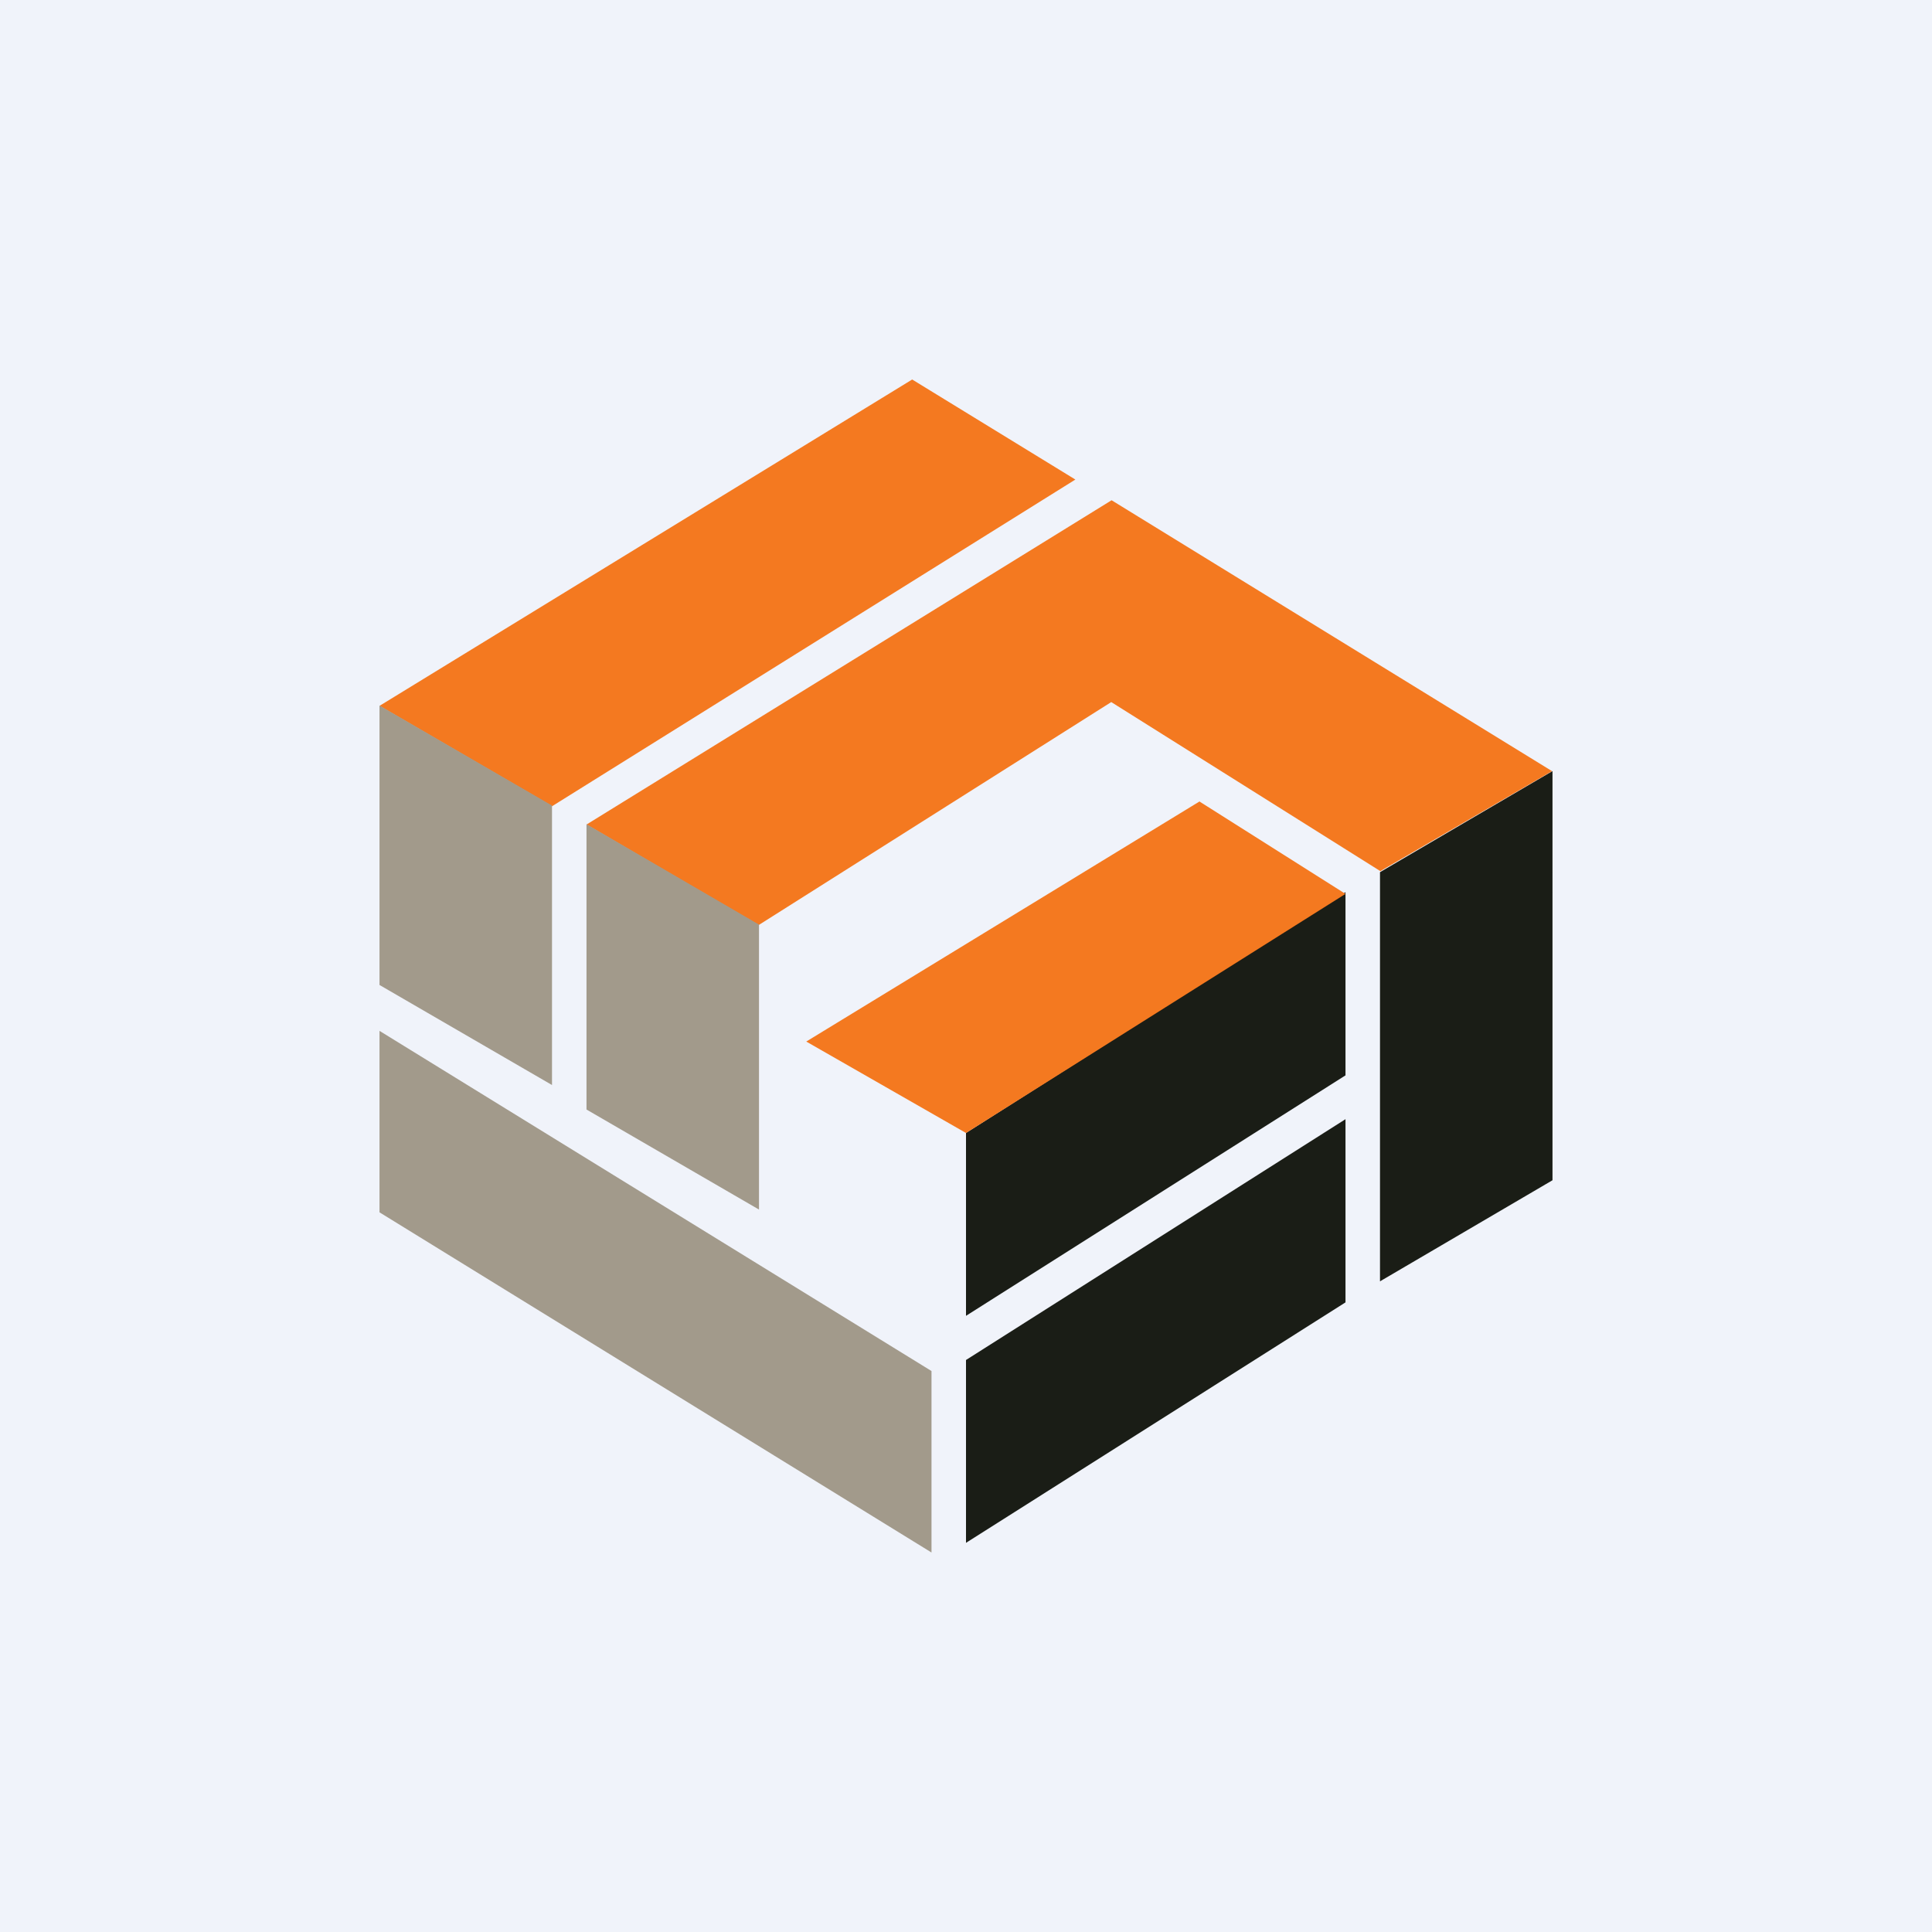
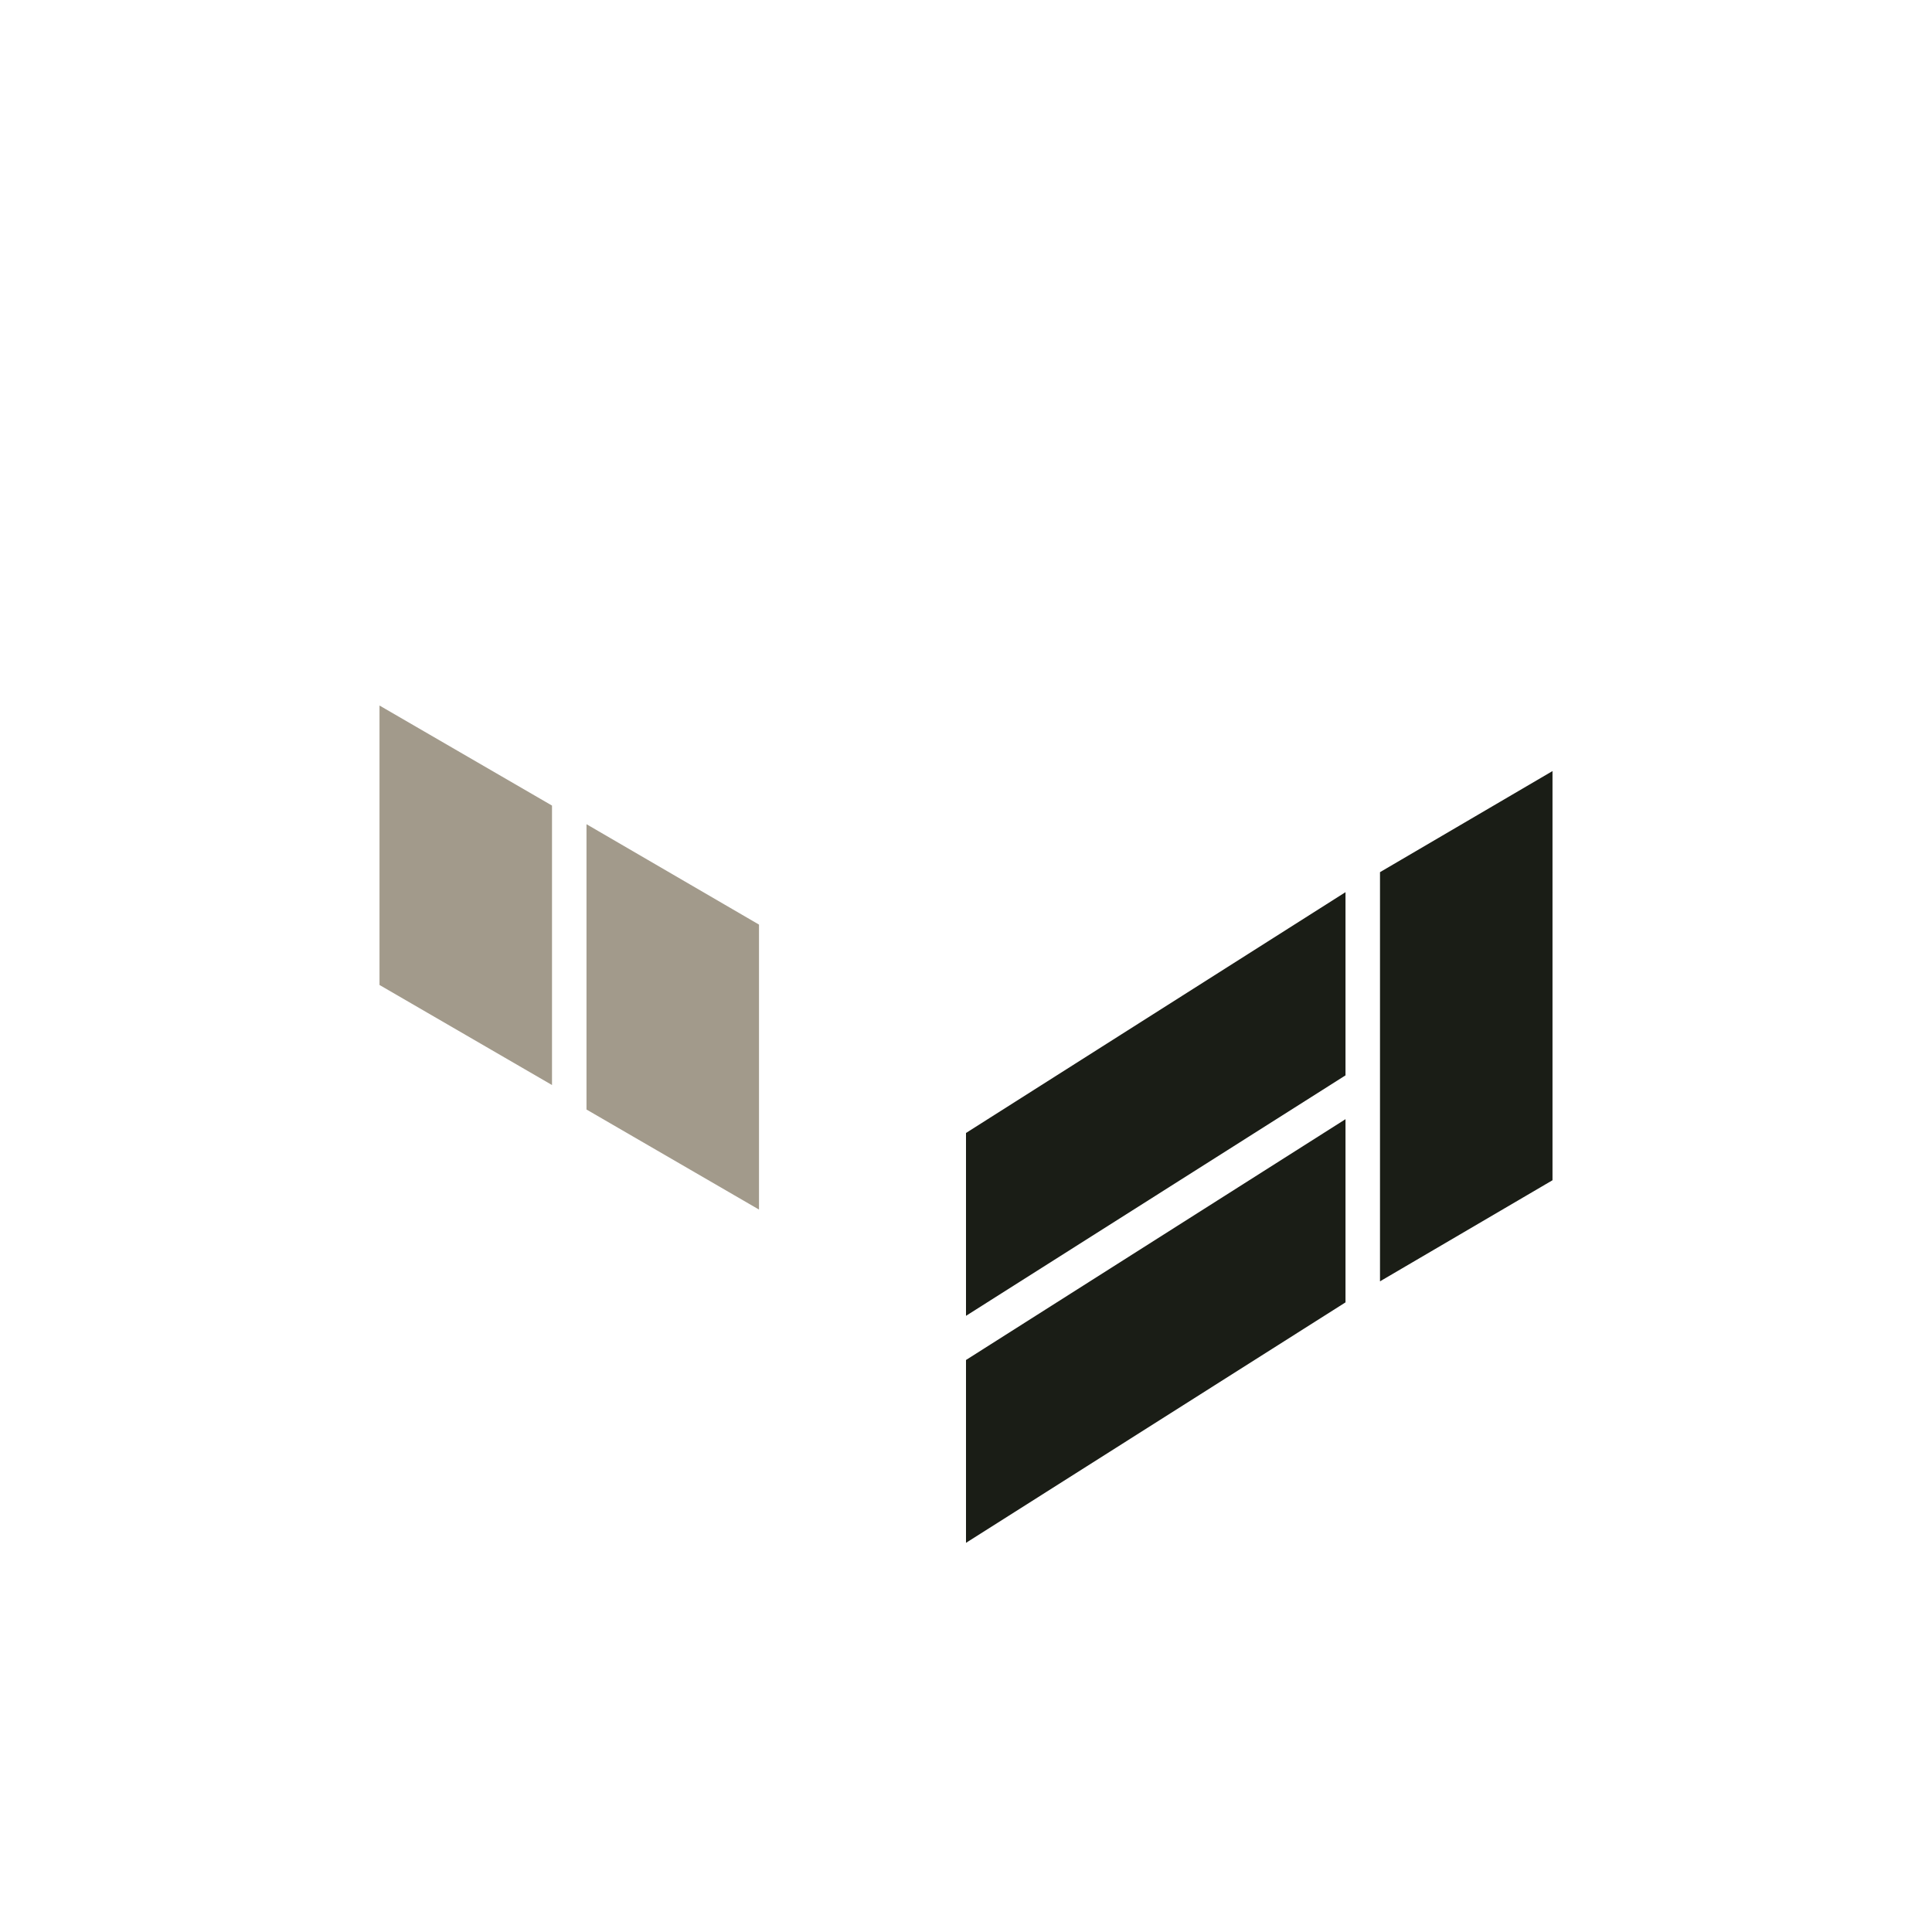
<svg xmlns="http://www.w3.org/2000/svg" width="56" height="56" viewBox="0 0 56 56">
-   <path fill="#F0F3FA" d="M0 0h56v56H0z" />
  <path d="m39 25.86-11 6.98v5.3l11-6.97v-5.3Zm0 11.89-11 6.97v-5.3l11-6.98v5.3Zm6-3.54V22.35l-5 2.93v11.86l5-2.93Z" fill="#1A1D16" />
-   <path d="M26.44 11 11 20.46l5 2.91 15.17-9.47-4.73-2.9Zm18.55 11.35-4.98 2.9-7.8-4.9-10.23 6.47L17 23.9l15.22-9.4L45 22.36Zm-10.22.88-11.4 6.96L28 32.84l11-6.93-4.22-2.67-.01-.01Z" fill="#F47920" />
-   <path d="m22 26.8-5-2.91v8.27l5 2.9V26.8Zm-6 4.65-5-2.9v-8.1l5 2.9v8.1ZM27 45v-5.26l-16-9.86v5.26L27 45Z" fill="#A29A8B" />
+   <path d="m22 26.8-5-2.91v8.27l5 2.9V26.8Zm-6 4.65-5-2.9v-8.1l5 2.9v8.1ZM27 45v-5.26v5.26L27 45Z" fill="#A29A8B" />
</svg>